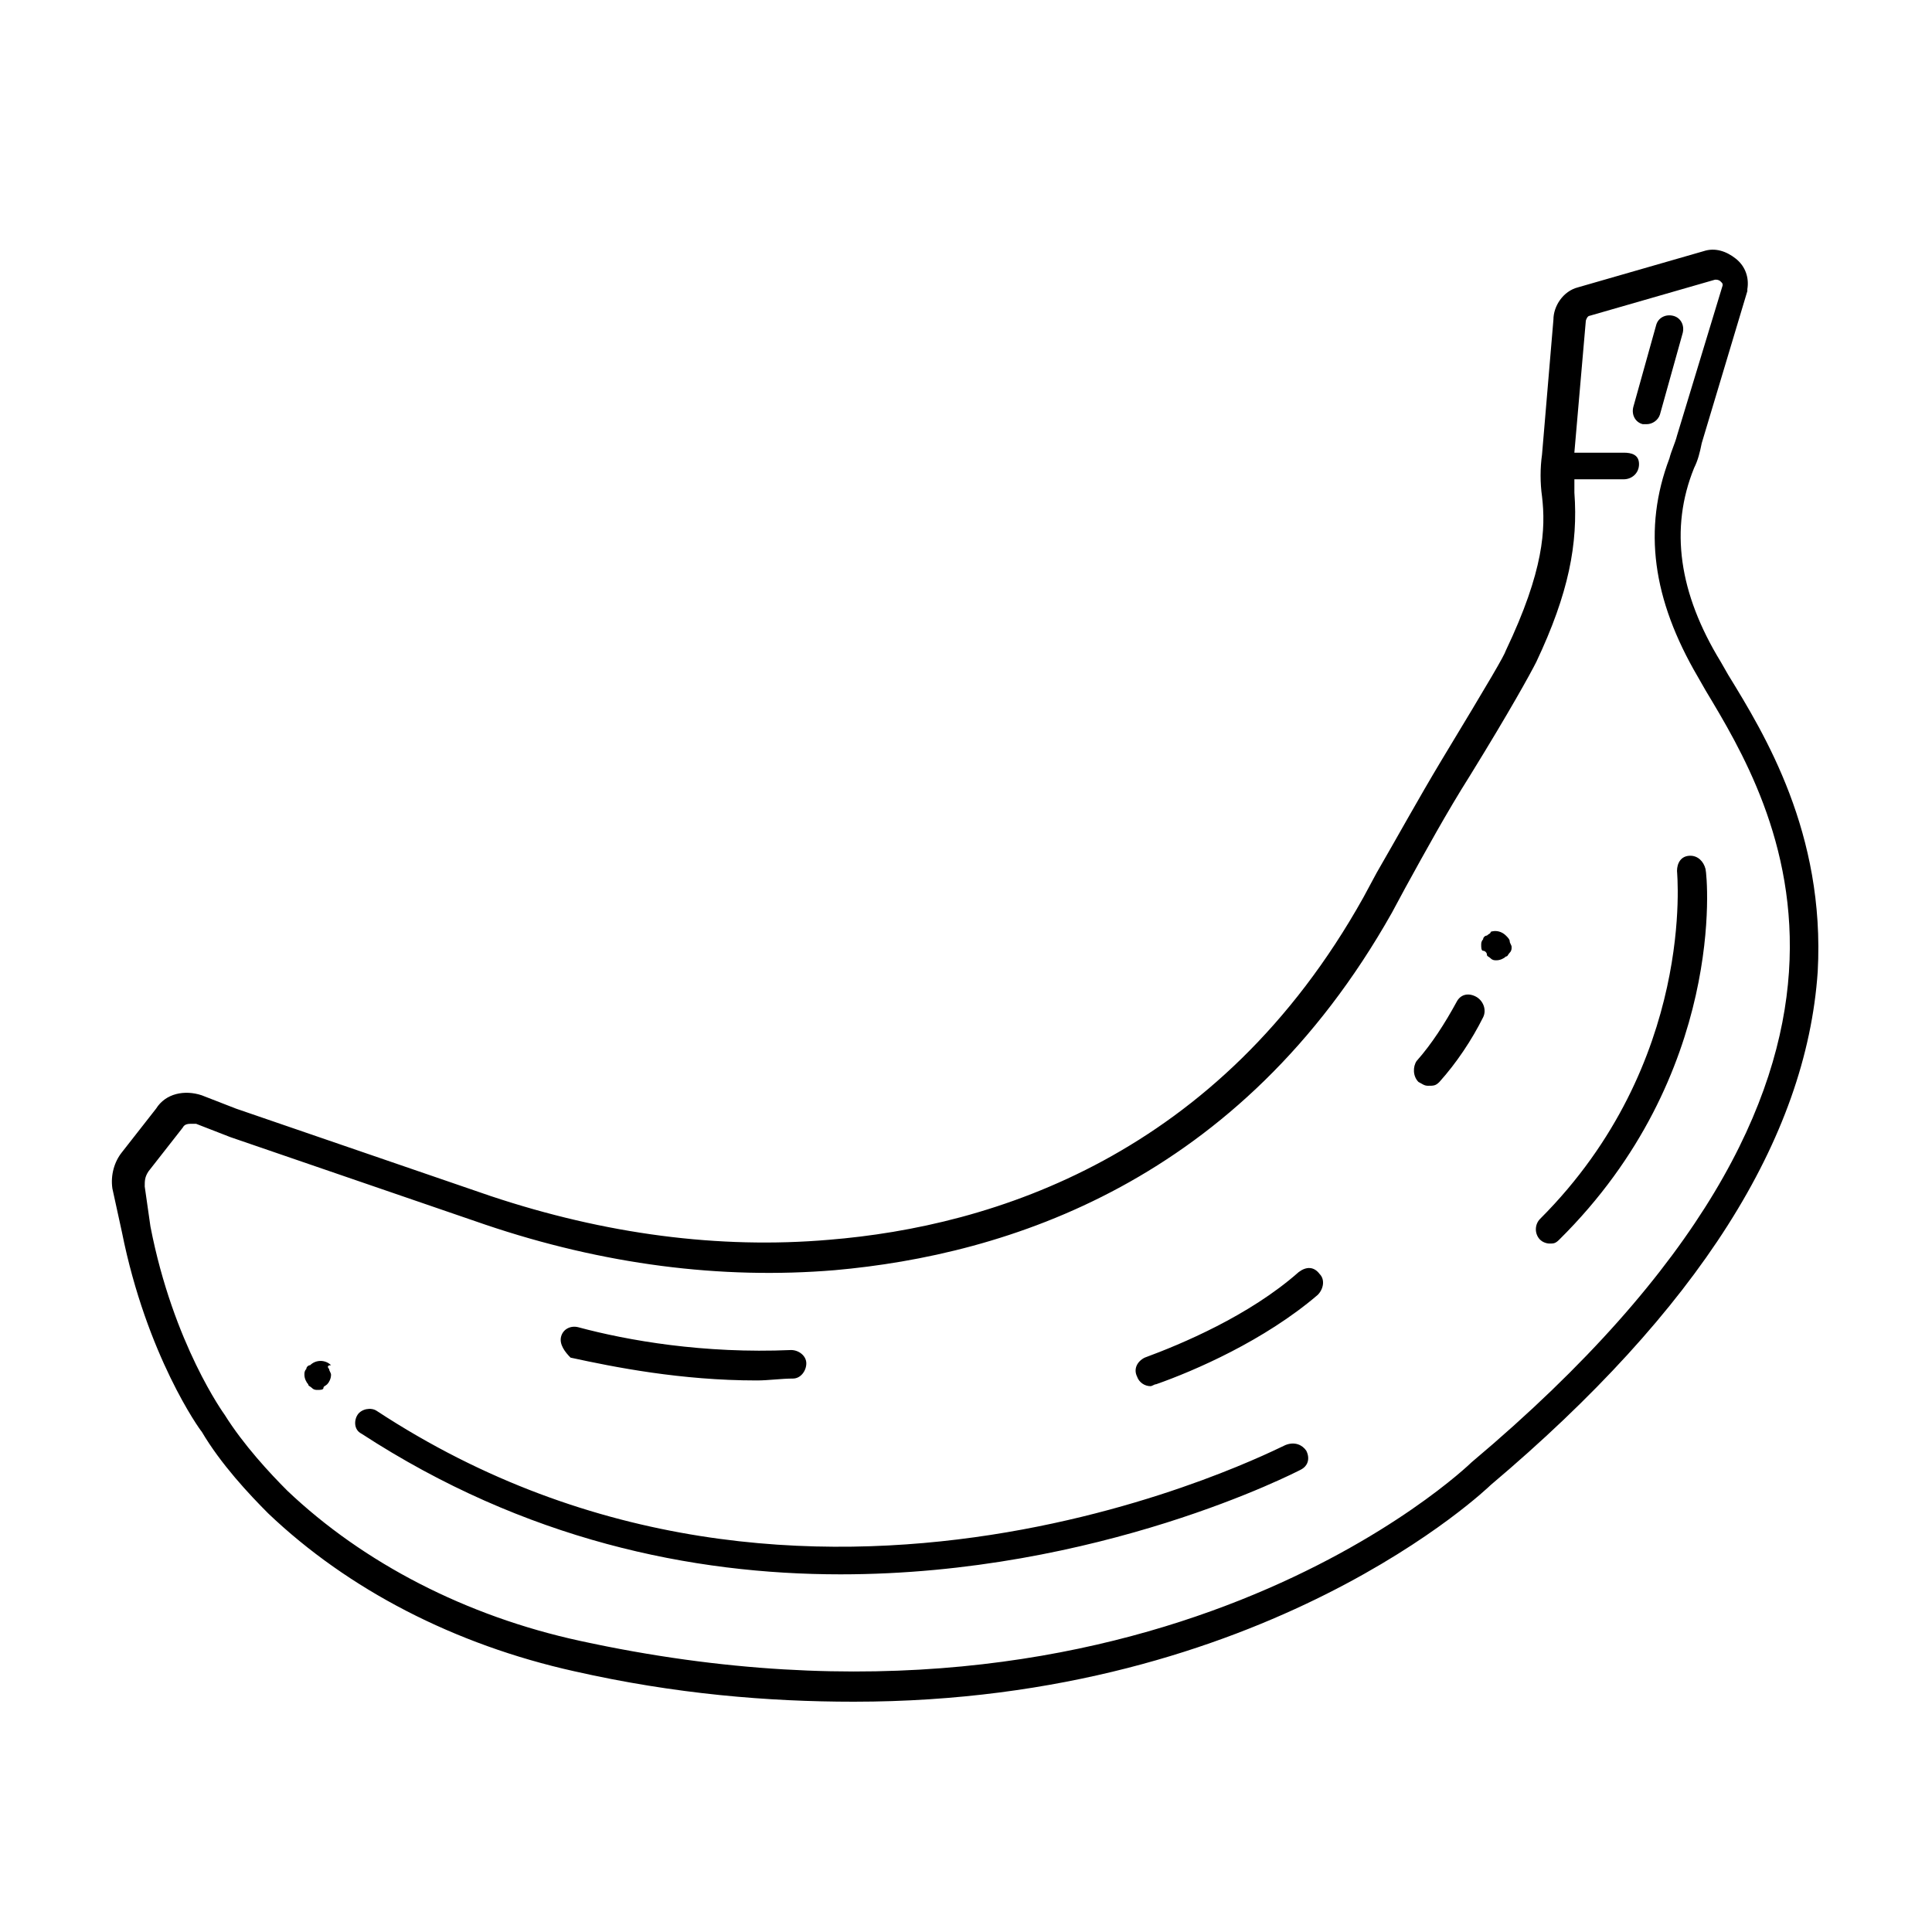
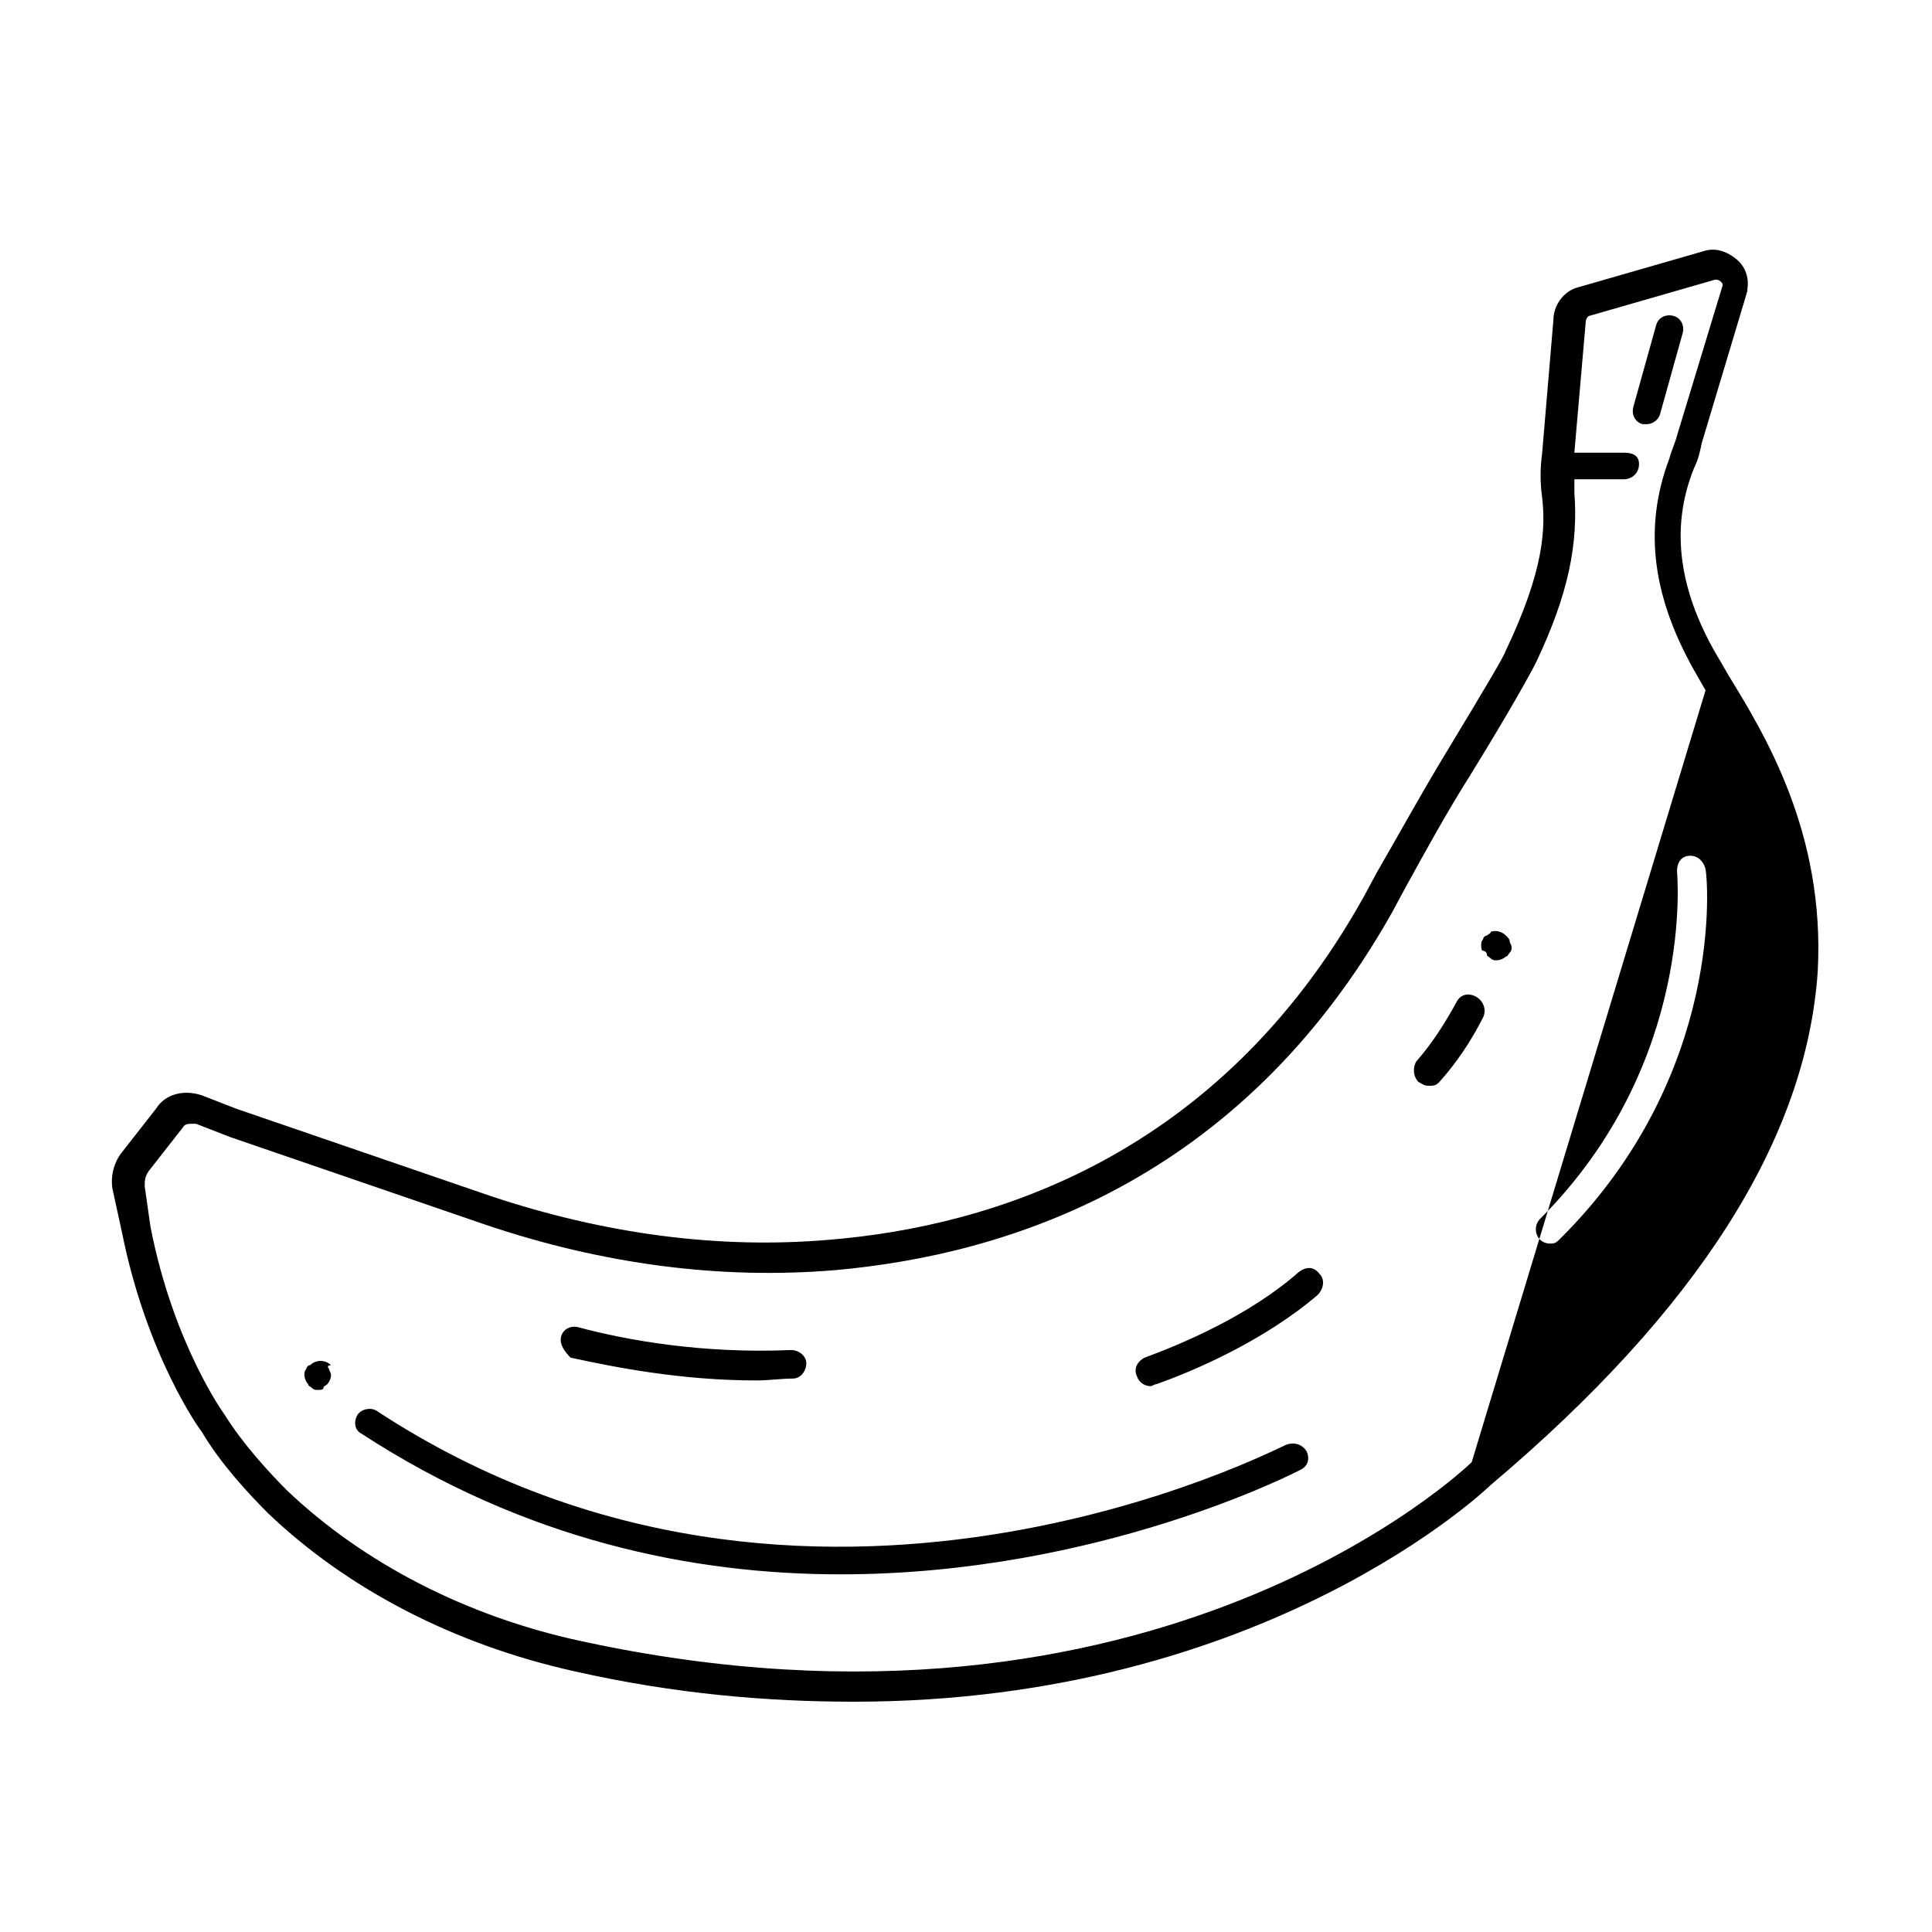
<svg xmlns="http://www.w3.org/2000/svg" fill="#000000" width="800px" height="800px" version="1.1" viewBox="144 144 512 512">
-   <path d="m602.03 322.91-2.016-3.523c-11.082-18.137-13.602-35.266-7.055-51.387 1.008-2.016 1.512-4.031 2.016-6.551l12.09-40.305v-0.504c0.504-3.023-0.504-6.047-3.023-8.062-2.519-2.016-5.543-3.023-8.566-2.016l-33.25 9.574c-4.031 1.008-6.551 5.039-6.551 8.566l-3.023 35.77c-0.504 3.527-0.504 7.559 0 11.082 1.008 8.566 0.504 19.648-9.574 40.809-0.504 1.512-4.031 7.559-17.129 29.223-6.047 10.078-11.586 20.152-17.129 29.727l-3.527 6.551c-38.289 68.52-98.242 87.16-141.57 90.688-29.223 2.519-59.449-1.512-89.68-11.586l-67.512-23.176-9.07-3.527c-4.535-1.512-9.574-0.504-12.09 3.527l-9.07 11.586c-2.016 2.519-3.023 6.047-2.519 9.574l2.531 11.578c6.551 32.746 20.656 52.395 21.16 52.898 5.039 8.566 12.594 16.625 17.633 21.664 21.16 20.152 49.375 34.762 81.113 41.816 26.703 6.047 51.387 8.062 74.059 8.062 109.33 0 168.27-56.93 168.78-57.434 54.914-46.352 83.633-91.691 86.656-136.03 2.012-36.781-14.109-62.977-23.68-78.598zm-68.016 208.58c-1.008 1.008-83.633 80.609-236.29 47.359-30.23-6.551-57.434-20.656-77.586-39.801-4.535-4.535-11.586-12.09-16.625-20.152 0 0-13.602-18.641-19.648-49.879l-1.512-10.578c0-1.512 0-2.519 1.008-4.031l9.07-11.586c0.504-1.008 1.512-1.008 2.519-1.008h1.008l9.07 3.527 67.512 23.176c31.234 10.578 62.473 14.609 92.699 12.09 45.344-4.031 107.31-23.176 147.62-94.715l3.527-6.551c5.543-10.078 11.082-20.152 17.129-29.727 10.578-17.129 16.121-27.207 17.633-30.23 8.566-18.137 11.082-31.234 10.078-44.84v-3.527h13.098c2.016 0 4.031-1.512 4.031-4.031-0.008-2.516-2.023-3.019-4.039-3.019h-13.098l3.023-34.762c0-0.504 0.504-1.512 1.008-1.512l33.25-9.574c0.504 0 1.008 0 1.512 0.504 0.504 0.504 0.504 0.504 0.504 1.008l-12.09 39.801c-0.504 2.016-1.512 4.031-2.016 6.047-7.055 18.641-4.535 37.281 7.559 57.938l2.016 3.527c18.133 30.23 61.461 100.76-61.973 204.55zm-302.79-24.688c0 0.504 0.504 1.008 0.504 1.512 0 1.008-0.504 2.016-1.008 2.519-0.504 0.504-1.008 0.504-1.008 1.008s-1.008 0.504-1.512 0.504c-0.504 0-1.008 0-1.512-0.504s-1.008-0.504-1.008-1.008c-0.504-0.504-1.008-1.512-1.008-2.519 0-0.504 0-1.008 0.504-1.512 0-0.504 0.504-1.008 1.008-1.008 1.512-1.512 4.031-1.512 5.543 0-1.008 0-1.008 0.504-0.504 1.008zm258.96 21.664c1.008 2.016 0.504 4.031-1.512 5.039-1.008 0.504-53.402 27.711-121.92 27.711-39.297 0-83.633-9.07-126.96-37.281-2.016-1.008-2.016-3.527-1.008-5.039 1.008-1.512 3.527-2.016 5.039-1.008 114.36 75.066 239.31 9.574 240.82 9.07 2.519-1.012 4.535-0.004 5.543 1.508zm105.8-154.16c0.504 2.016 5.543 54.41-38.793 98.242-1.008 1.008-1.512 1.008-2.519 1.008-1.008 0-2.016-0.504-2.519-1.008-1.512-1.512-1.512-4.031 0-5.543 41.312-41.312 36.273-91.691 36.273-92.195 0-2.016 1.008-4.031 3.527-4.031 2.016 0 3.527 1.512 4.031 3.527zm-58.945 39.297c-3.023 6.047-7.055 12.09-11.586 17.129-1.008 1.008-1.512 1.008-3.023 1.008-1.008 0-1.512-0.504-2.519-1.008-1.512-1.512-1.512-4.031-0.504-5.543 4.031-4.535 7.559-10.078 10.578-15.617 1.008-2.016 3.023-2.519 5.039-1.512 2.016 1.008 3.023 3.527 2.016 5.543zm-244.35 84.641c0.504-2.016 2.519-3.023 4.535-2.519 13.098 3.527 33.25 7.055 56.426 6.047 2.016 0 4.031 1.512 4.031 3.527s-1.512 4.031-3.527 4.031c-3.023 0-6.551 0.504-9.574 0.504-20.152 0-37.785-3.527-49.375-6.047-1.508-1.512-3.019-3.527-2.516-5.543zm201.02-16.625c1.512 1.512 1.008 4.031-0.504 5.543-14.105 12.09-32.746 20.152-42.824 23.68-0.504 0-1.008 0.504-1.512 0.504-1.512 0-3.023-1.008-3.527-2.519-1.008-2.016 0-4.031 2.016-5.039 9.574-3.527 27.711-11.082 40.809-22.672 2.016-1.512 4.031-1.512 5.543 0.504zm83.129-229.74 6.047-21.664c0.504-2.016 2.519-3.023 4.535-2.519 2.016 0.504 3.023 2.519 2.519 4.535l-6.047 21.664c-0.504 1.512-2.016 2.519-3.527 2.519h-1.008c-2.016-0.504-3.023-2.519-2.519-4.535zm-32.746 141.57c0 0.504 0.504 1.008 0.504 1.512 0 0.504 0 1.008-0.504 1.512s-0.504 1.008-1.008 1.008c-0.504 0.504-1.512 1.008-2.519 1.008-0.504 0-1.008 0-1.512-0.504-0.504-0.504-1.008-0.504-1.008-1.008 0-0.504-0.504-1.008-1.008-1.008s-0.504-1.008-0.504-1.512c0-0.504 0-1.008 0.504-1.512 0-0.504 0.504-1.008 1.008-1.008 0.504-0.504 1.008-0.504 1.008-1.008 1.512-0.504 3.023 0 4.031 1.008 0.504 0.504 1.008 1.008 1.008 1.512z" />
+   <path d="m602.03 322.91-2.016-3.523c-11.082-18.137-13.602-35.266-7.055-51.387 1.008-2.016 1.512-4.031 2.016-6.551l12.09-40.305v-0.504c0.504-3.023-0.504-6.047-3.023-8.062-2.519-2.016-5.543-3.023-8.566-2.016l-33.25 9.574c-4.031 1.008-6.551 5.039-6.551 8.566l-3.023 35.77c-0.504 3.527-0.504 7.559 0 11.082 1.008 8.566 0.504 19.648-9.574 40.809-0.504 1.512-4.031 7.559-17.129 29.223-6.047 10.078-11.586 20.152-17.129 29.727l-3.527 6.551c-38.289 68.52-98.242 87.16-141.57 90.688-29.223 2.519-59.449-1.512-89.68-11.586l-67.512-23.176-9.07-3.527c-4.535-1.512-9.574-0.504-12.09 3.527l-9.07 11.586c-2.016 2.519-3.023 6.047-2.519 9.574l2.531 11.578c6.551 32.746 20.656 52.395 21.16 52.898 5.039 8.566 12.594 16.625 17.633 21.664 21.16 20.152 49.375 34.762 81.113 41.816 26.703 6.047 51.387 8.062 74.059 8.062 109.33 0 168.27-56.93 168.78-57.434 54.914-46.352 83.633-91.691 86.656-136.03 2.012-36.781-14.109-62.977-23.68-78.598zm-68.016 208.58c-1.008 1.008-83.633 80.609-236.29 47.359-30.23-6.551-57.434-20.656-77.586-39.801-4.535-4.535-11.586-12.09-16.625-20.152 0 0-13.602-18.641-19.648-49.879l-1.512-10.578c0-1.512 0-2.519 1.008-4.031l9.07-11.586c0.504-1.008 1.512-1.008 2.519-1.008h1.008l9.07 3.527 67.512 23.176c31.234 10.578 62.473 14.609 92.699 12.09 45.344-4.031 107.31-23.176 147.62-94.715l3.527-6.551c5.543-10.078 11.082-20.152 17.129-29.727 10.578-17.129 16.121-27.207 17.633-30.23 8.566-18.137 11.082-31.234 10.078-44.84v-3.527h13.098c2.016 0 4.031-1.512 4.031-4.031-0.008-2.516-2.023-3.019-4.039-3.019h-13.098l3.023-34.762c0-0.504 0.504-1.512 1.008-1.512l33.25-9.574c0.504 0 1.008 0 1.512 0.504 0.504 0.504 0.504 0.504 0.504 1.008l-12.09 39.801c-0.504 2.016-1.512 4.031-2.016 6.047-7.055 18.641-4.535 37.281 7.559 57.938l2.016 3.527zm-302.79-24.688c0 0.504 0.504 1.008 0.504 1.512 0 1.008-0.504 2.016-1.008 2.519-0.504 0.504-1.008 0.504-1.008 1.008s-1.008 0.504-1.512 0.504c-0.504 0-1.008 0-1.512-0.504s-1.008-0.504-1.008-1.008c-0.504-0.504-1.008-1.512-1.008-2.519 0-0.504 0-1.008 0.504-1.512 0-0.504 0.504-1.008 1.008-1.008 1.512-1.512 4.031-1.512 5.543 0-1.008 0-1.008 0.504-0.504 1.008zm258.96 21.664c1.008 2.016 0.504 4.031-1.512 5.039-1.008 0.504-53.402 27.711-121.92 27.711-39.297 0-83.633-9.07-126.96-37.281-2.016-1.008-2.016-3.527-1.008-5.039 1.008-1.512 3.527-2.016 5.039-1.008 114.36 75.066 239.31 9.574 240.82 9.07 2.519-1.012 4.535-0.004 5.543 1.508zm105.8-154.16c0.504 2.016 5.543 54.41-38.793 98.242-1.008 1.008-1.512 1.008-2.519 1.008-1.008 0-2.016-0.504-2.519-1.008-1.512-1.512-1.512-4.031 0-5.543 41.312-41.312 36.273-91.691 36.273-92.195 0-2.016 1.008-4.031 3.527-4.031 2.016 0 3.527 1.512 4.031 3.527zm-58.945 39.297c-3.023 6.047-7.055 12.09-11.586 17.129-1.008 1.008-1.512 1.008-3.023 1.008-1.008 0-1.512-0.504-2.519-1.008-1.512-1.512-1.512-4.031-0.504-5.543 4.031-4.535 7.559-10.078 10.578-15.617 1.008-2.016 3.023-2.519 5.039-1.512 2.016 1.008 3.023 3.527 2.016 5.543zm-244.35 84.641c0.504-2.016 2.519-3.023 4.535-2.519 13.098 3.527 33.25 7.055 56.426 6.047 2.016 0 4.031 1.512 4.031 3.527s-1.512 4.031-3.527 4.031c-3.023 0-6.551 0.504-9.574 0.504-20.152 0-37.785-3.527-49.375-6.047-1.508-1.512-3.019-3.527-2.516-5.543zm201.02-16.625c1.512 1.512 1.008 4.031-0.504 5.543-14.105 12.09-32.746 20.152-42.824 23.68-0.504 0-1.008 0.504-1.512 0.504-1.512 0-3.023-1.008-3.527-2.519-1.008-2.016 0-4.031 2.016-5.039 9.574-3.527 27.711-11.082 40.809-22.672 2.016-1.512 4.031-1.512 5.543 0.504zm83.129-229.74 6.047-21.664c0.504-2.016 2.519-3.023 4.535-2.519 2.016 0.504 3.023 2.519 2.519 4.535l-6.047 21.664c-0.504 1.512-2.016 2.519-3.527 2.519h-1.008c-2.016-0.504-3.023-2.519-2.519-4.535zm-32.746 141.57c0 0.504 0.504 1.008 0.504 1.512 0 0.504 0 1.008-0.504 1.512s-0.504 1.008-1.008 1.008c-0.504 0.504-1.512 1.008-2.519 1.008-0.504 0-1.008 0-1.512-0.504-0.504-0.504-1.008-0.504-1.008-1.008 0-0.504-0.504-1.008-1.008-1.008s-0.504-1.008-0.504-1.512c0-0.504 0-1.008 0.504-1.512 0-0.504 0.504-1.008 1.008-1.008 0.504-0.504 1.008-0.504 1.008-1.008 1.512-0.504 3.023 0 4.031 1.008 0.504 0.504 1.008 1.008 1.008 1.512z" />
</svg>